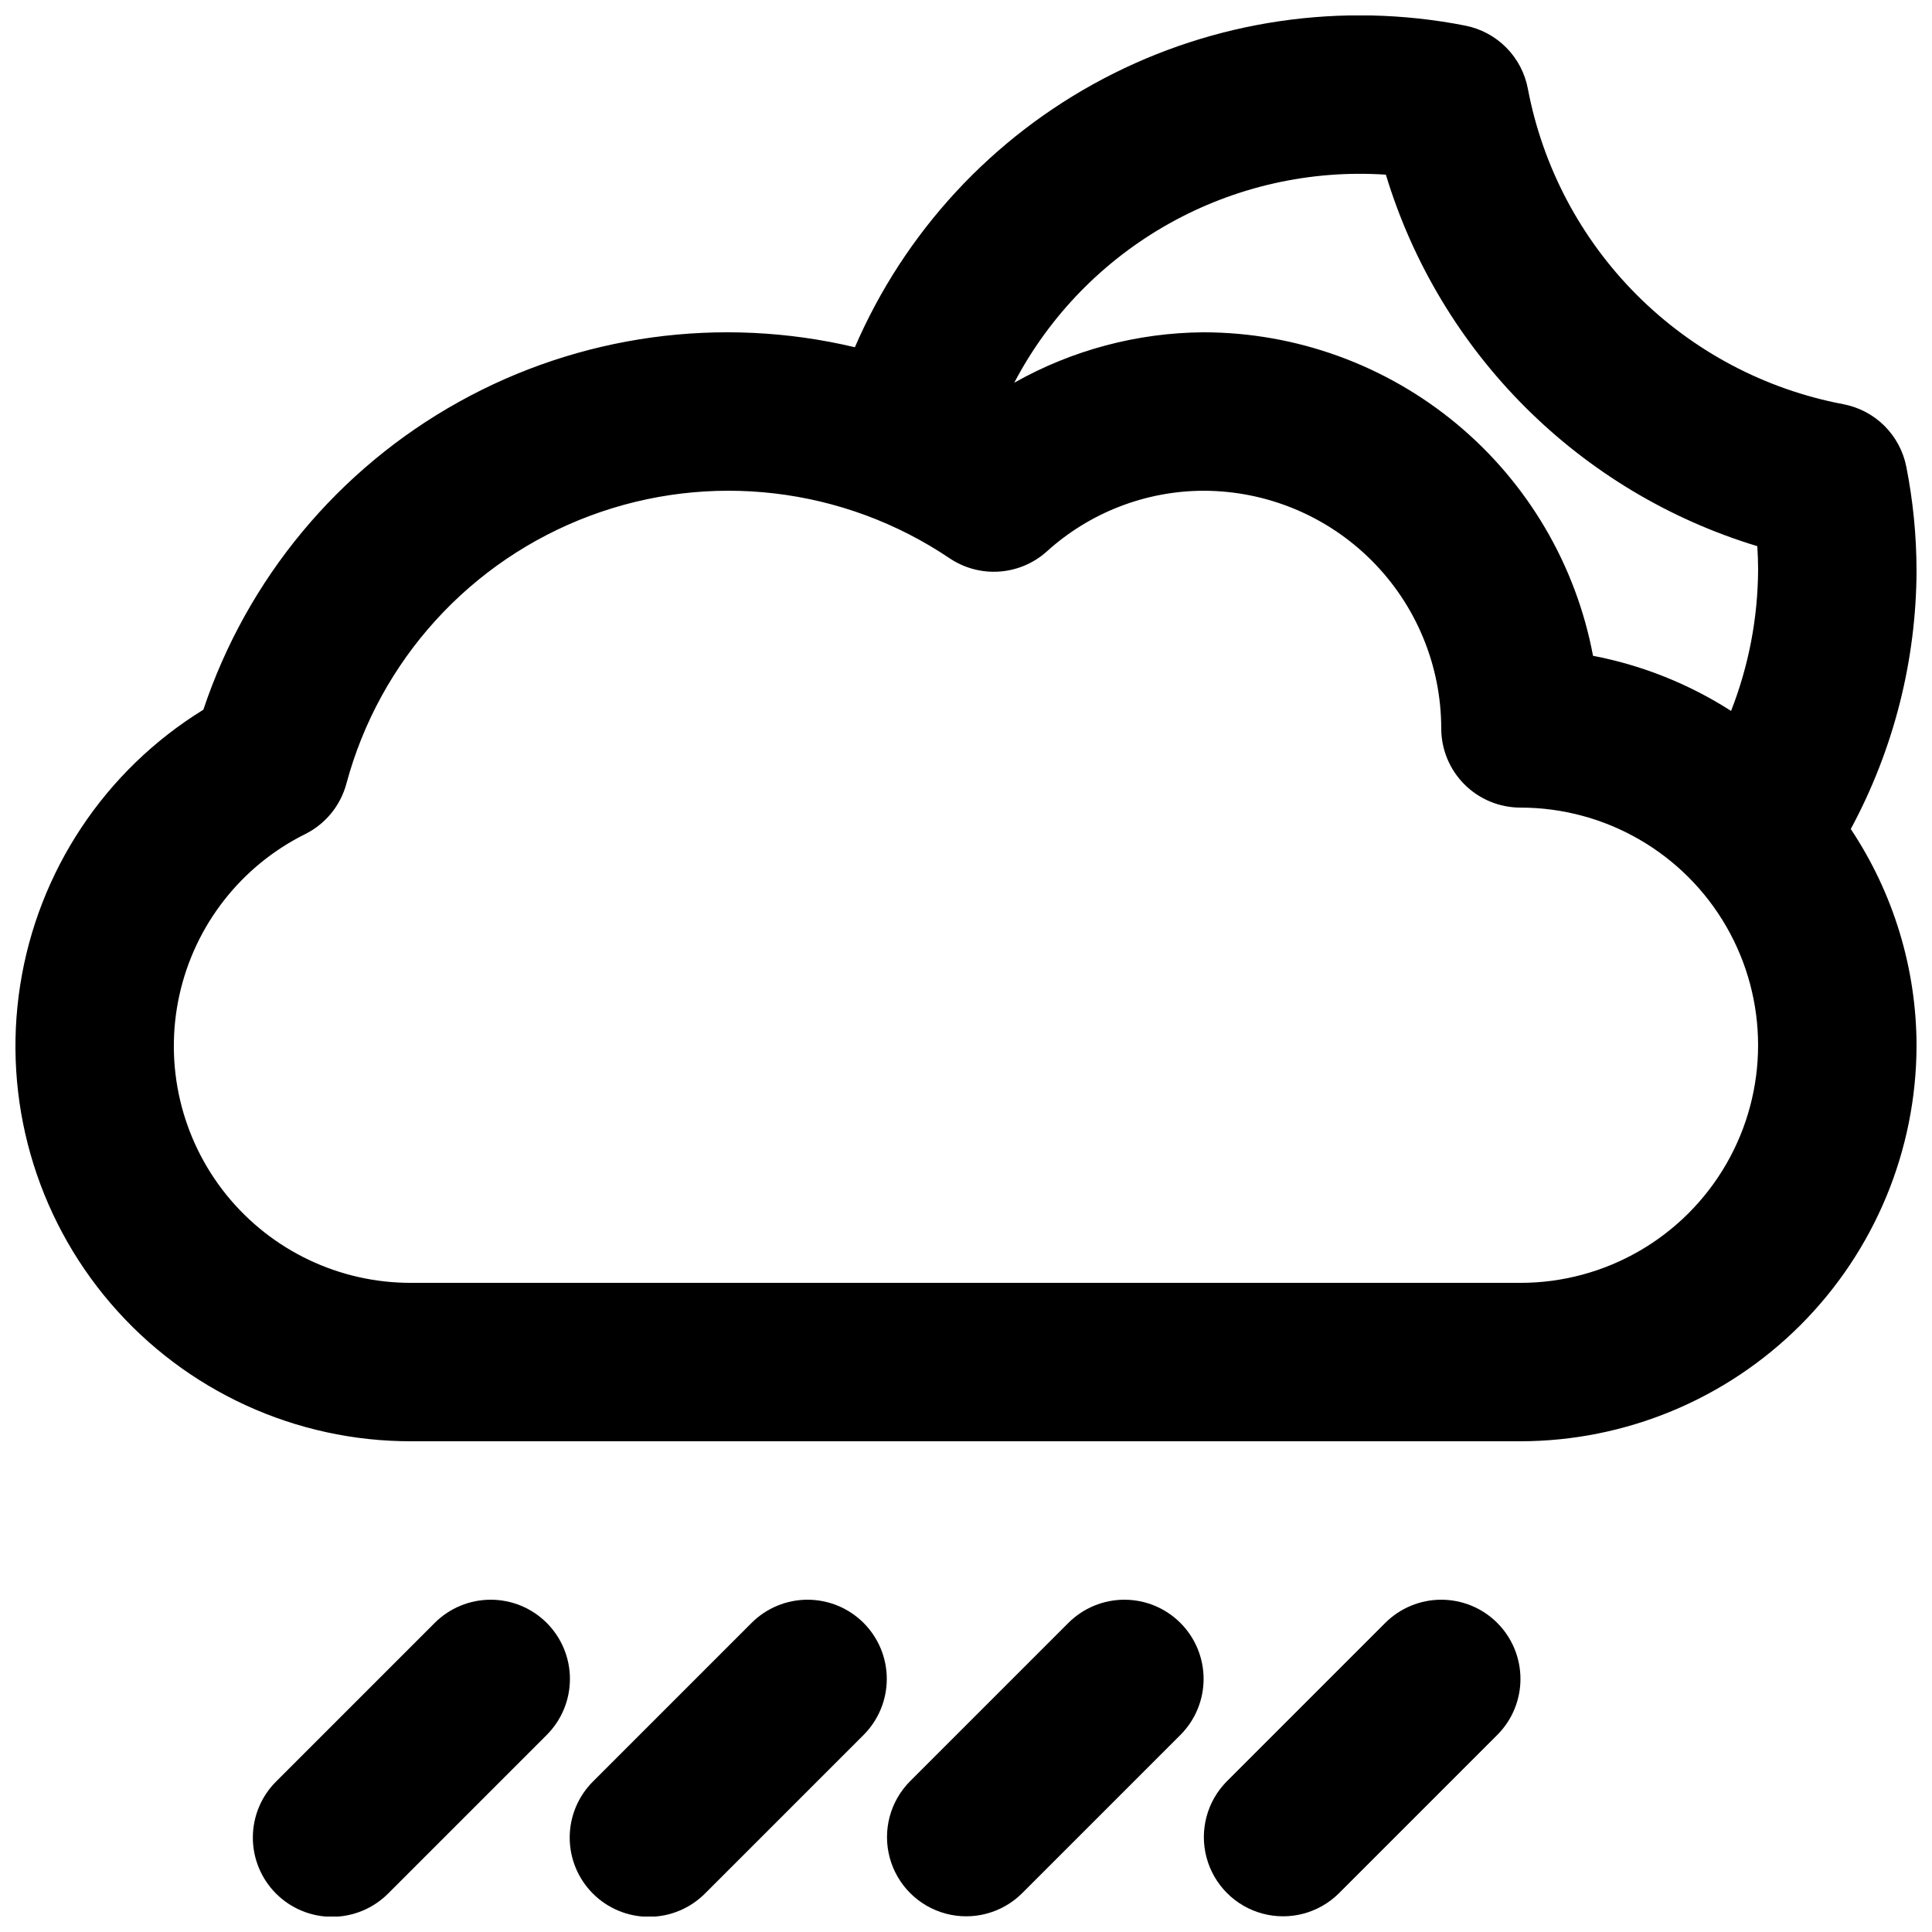
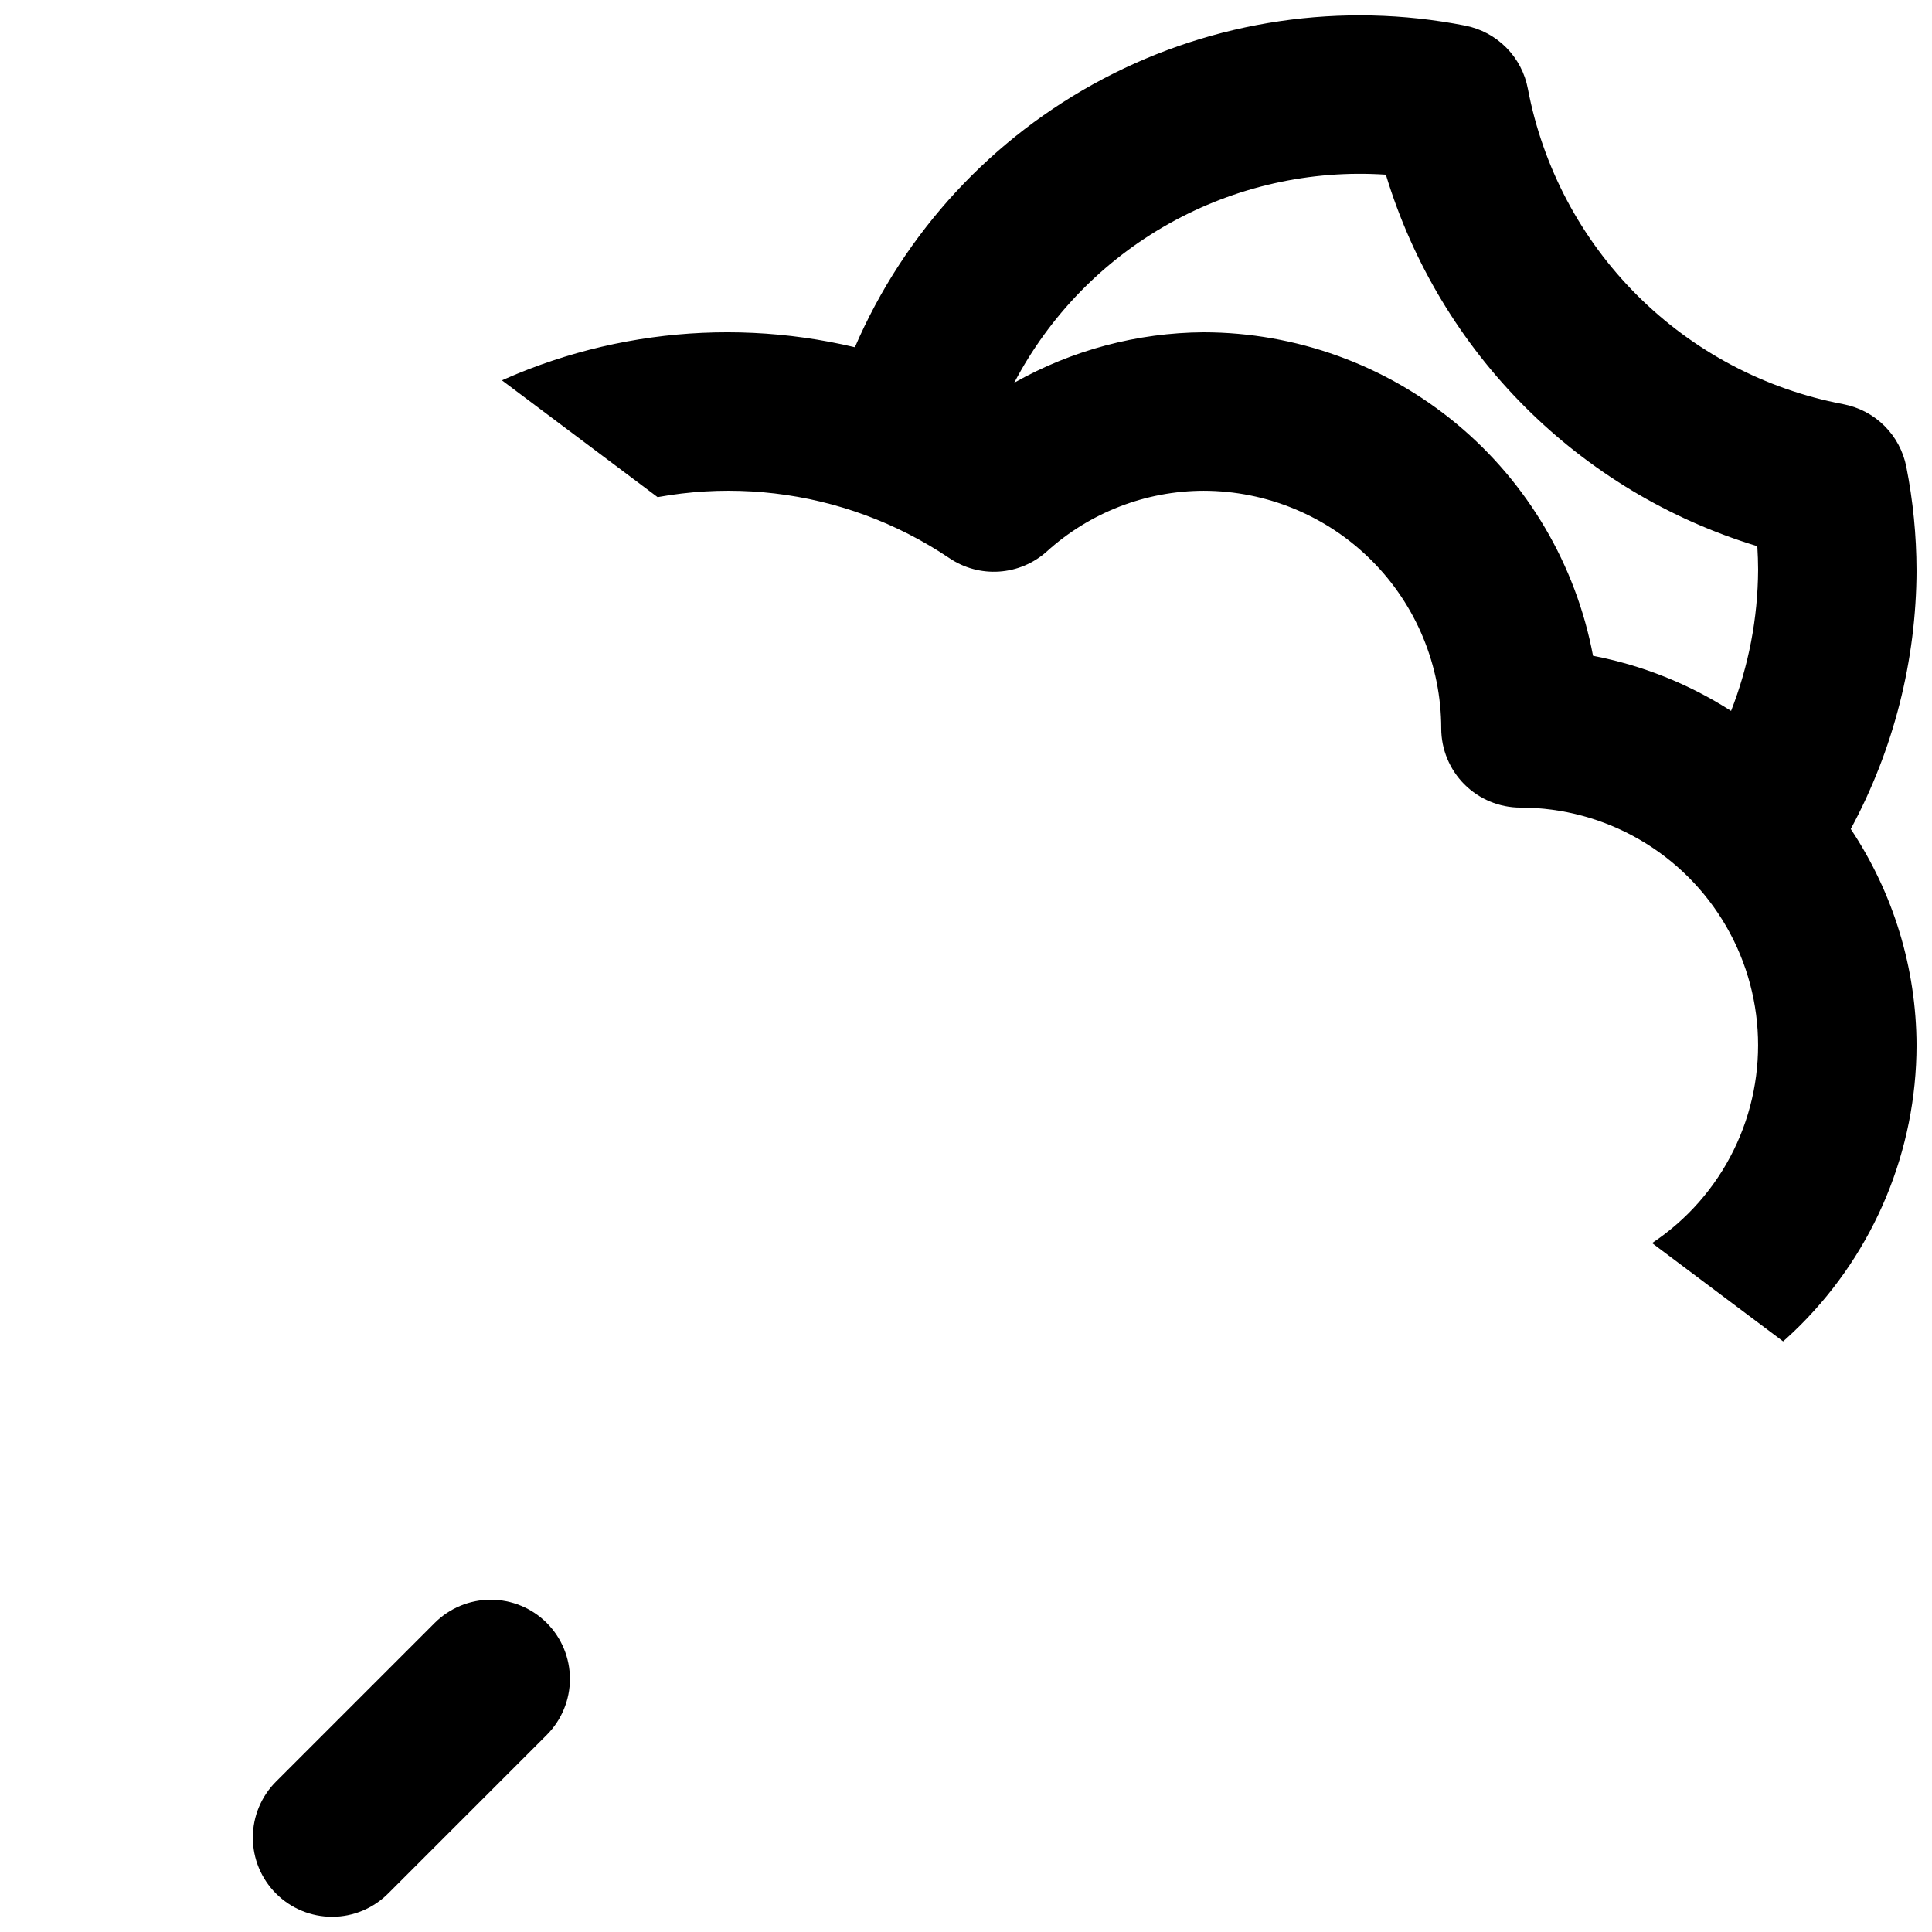
<svg xmlns="http://www.w3.org/2000/svg" width="800px" height="800px" version="1.1" viewBox="144 144 512 512">
  <defs>
    <clipPath id="e">
-       <path d="m148.09 148.09h503.81v377.91h-503.81z" />
+       <path d="m148.09 148.09h503.81v377.91z" />
    </clipPath>
    <clipPath id="d">
      <path d="m211 567h85v84.902h-85z" />
    </clipPath>
    <clipPath id="c">
      <path d="m463 567h84v84.902h-84z" />
    </clipPath>
    <clipPath id="b">
-       <path d="m379 567h84v84.902h-84z" />
-     </clipPath>
+       </clipPath>
    <clipPath id="a">
      <path d="m294 567h86v84.902h-86z" />
    </clipPath>
  </defs>
  <g>
    <g clip-path="url(#e)">
      <path d="m651.9 295.04c-0.02-9.176-0.926-18.328-2.703-27.328-0.812-4.129-2.844-7.922-5.832-10.883-2.988-2.961-6.801-4.953-10.938-5.723-20.699-3.938-39.73-14.012-54.625-28.91-14.895-14.902-24.961-33.938-28.895-54.637-0.77-4.144-2.769-7.961-5.738-10.953-2.969-2.992-6.769-5.023-10.906-5.828-32.637-6.387-66.477-1.41-95.895 14.098-29.418 15.508-52.645 40.613-65.816 71.148-35.578-8.449-73.031-3.277-104.98 14.5-31.957 17.777-56.102 46.871-67.68 81.559-26.086 16.062-43.824 42.746-48.547 73.016-4.723 30.266 4.047 61.086 23.996 84.332 19.949 23.25 49.078 36.594 79.715 36.52h293.89c27.828-0.031 54.508-11.102 74.184-30.777s30.746-46.355 30.777-74.18c-0.062-20.398-6.129-40.32-17.434-57.297 11.379-21.098 17.371-44.684 17.434-68.656zm-140.63-104.75c14.297 47.203 51.234 84.145 98.438 98.453 0.125 2.121 0.211 4.223 0.211 6.297h-0.004c-0.07 12.789-2.5 25.457-7.164 37.363-11.152-7.152-23.57-12.113-36.582-14.609-4.523-24.074-17.309-45.812-36.148-61.465-18.84-15.648-42.555-24.234-67.047-24.266-17.594 0.113-34.867 4.715-50.188 13.363 9.312-17.742 23.574-32.395 41.059-42.184 17.484-9.789 37.434-14.289 57.426-12.953zm35.668 293.68h-293.89c-19.039 0.07-37.082-8.508-49.047-23.32-11.961-14.812-16.551-34.258-12.477-52.855 4.074-18.602 16.375-34.344 33.438-42.793 5.328-2.691 9.266-7.516 10.824-13.281 8.781-32.703 32.816-59.156 64.535-71.02 31.719-11.867 67.211-7.684 95.305 11.227 3.867 2.609 8.492 3.859 13.145 3.547 4.656-0.309 9.074-2.16 12.562-5.258 11.395-10.363 26.234-16.125 41.637-16.164 16.695 0.02 32.703 6.66 44.508 18.465 11.809 11.805 18.449 27.812 18.465 44.512 0 5.566 2.215 10.906 6.148 14.844 3.938 3.934 9.277 6.148 14.844 6.148 22.5 0 43.289 12.004 54.539 31.488s11.25 43.488 0 62.977c-11.25 19.484-32.039 31.484-54.539 31.484z" />
    </g>
    <g clip-path="url(#d)">
      <path d="m288.89 574.09c-3.938-3.938-9.273-6.148-14.844-6.148-5.566 0-10.906 2.211-14.844 6.148l-41.984 41.984c-3.965 3.93-6.199 9.281-6.211 14.863-0.012 5.582 2.203 10.941 6.152 14.887 3.949 3.949 9.305 6.16 14.891 6.148 5.582-0.012 10.93-2.25 14.859-6.215l41.984-41.984c3.938-3.938 6.144-9.277 6.144-14.844 0-5.566-2.211-10.902-6.148-14.84z" />
    </g>
    <g clip-path="url(#c)">
-       <path d="m540.79 574.09c-3.938-3.938-9.277-6.148-14.844-6.148-5.566 0-10.906 2.211-14.844 6.148l-41.984 41.984c-5.266 5.309-7.305 13.02-5.359 20.242 1.945 7.219 7.586 12.859 14.805 14.805 7.223 1.945 14.93-0.098 20.242-5.359l41.984-41.984c3.938-3.938 6.148-9.277 6.148-14.844 0-5.566-2.211-10.906-6.148-14.844z" />
-     </g>
+       </g>
    <g clip-path="url(#b)">
-       <path d="m456.82 574.09c-3.938-3.938-9.277-6.148-14.844-6.148-5.566 0-10.906 2.211-14.844 6.148l-41.984 41.984c-5.266 5.309-7.305 13.02-5.359 20.242 1.945 7.219 7.586 12.859 14.805 14.805 7.223 1.945 14.93-0.098 20.242-5.359l41.984-41.984c3.938-3.938 6.148-9.277 6.148-14.844 0-5.566-2.211-10.906-6.148-14.844z" />
-     </g>
+       </g>
    <g clip-path="url(#a)">
-       <path d="m372.86 574.09c-3.938-3.938-9.277-6.148-14.844-6.148-5.566 0-10.906 2.211-14.844 6.148l-41.984 41.984c-3.965 3.93-6.199 9.281-6.211 14.863-0.012 5.582 2.203 10.941 6.152 14.887 3.949 3.949 9.305 6.16 14.891 6.148 5.582-0.012 10.93-2.25 14.859-6.215l41.984-41.984c3.934-3.938 6.144-9.277 6.144-14.844 0-5.566-2.211-10.902-6.148-14.84z" />
-     </g>
+       </g>
  </g>
</svg>